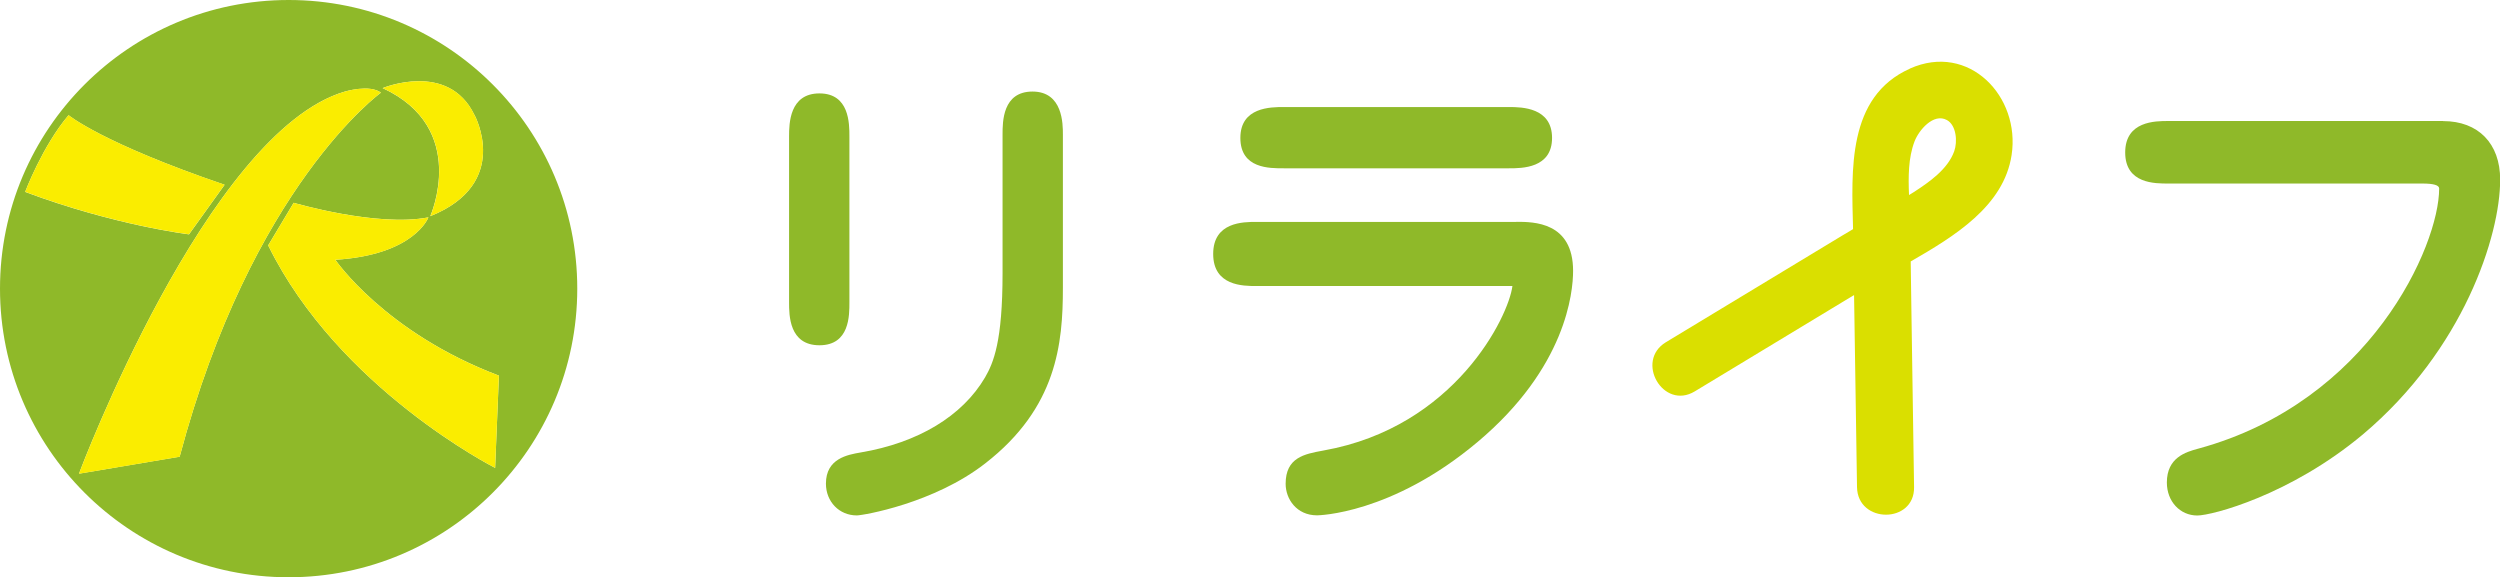
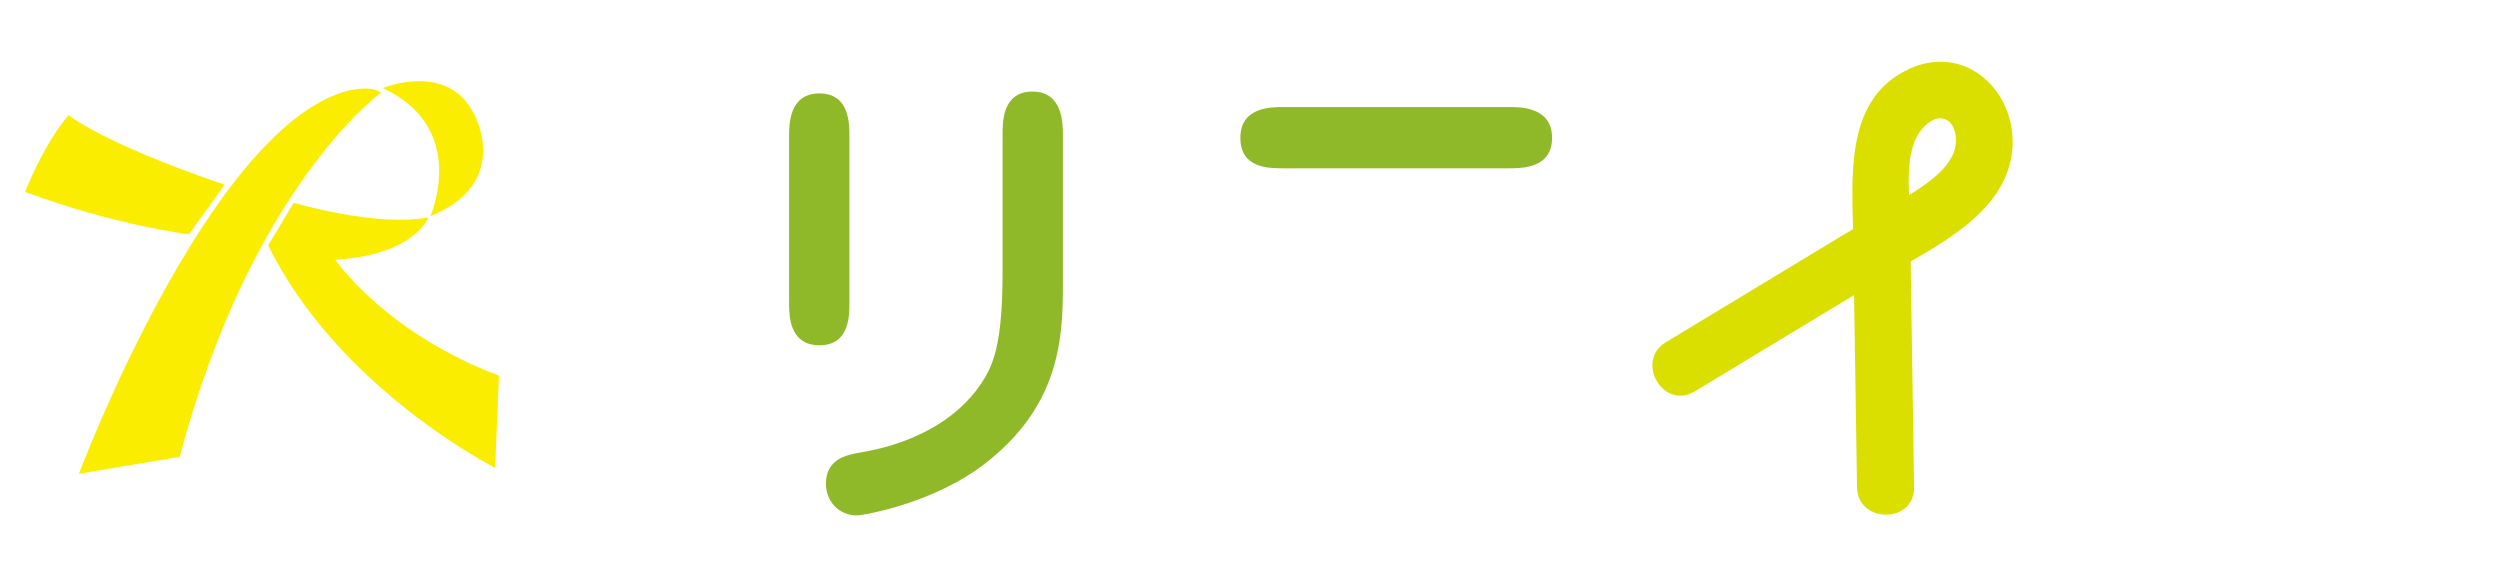
<svg xmlns="http://www.w3.org/2000/svg" id="_レイヤー_2" data-name="レイヤー_2" viewBox="0 0 297.09 68.6">
  <defs>
    <style>
      .cls-1 {
        fill: #dadf00;
      }

      .cls-2 {
        fill: #faed00;
      }

      .cls-3 {
        fill: #8fb929;
      }
    </style>
  </defs>
  <g id="_レイヤー_1-2" data-name="レイヤー_1">
    <g>
-       <path class="cls-3" d="M34.3,0C15.36,0,0,15.36,0,34.3s15.36,34.3,34.3,34.3,34.3-15.35,34.3-34.3S53.24,0,34.3,0M56.38,13.65s4.47,8.14-5.25,12.04c0,0,4.66-10.46-5.66-15.22,0,0,7.79-3.25,10.9,3.18M8.15,13.69s3.94,3.29,18.54,8.27l-4.23,5.89s-8.79-1.05-19.47-5.04c0,0,2.05-5.47,5.16-9.12M9.38,56.3S24.63,15.66,40.99,10.88c0,0,2.93-.88,4.28.13,0,0-15.36,11.09-23.92,43.26l-11.97,2.02ZM31.87,29.16l3.03-5.06s9.93,2.92,16.01,1.73c0,0-1.64,4.46-11.06,5.04,0,0,5.88,8.64,19.44,13.77l-.45,10.96s-18.61-9.41-26.97-26.44" />
      <path class="cls-2" d="M26.69,21.95c-14.6-4.97-18.54-8.27-18.54-8.27-3.1,3.66-5.16,9.12-5.16,9.12,10.68,3.99,19.47,5.04,19.47,5.04l4.23-5.89Z" />
      <path class="cls-2" d="M39.85,30.87c9.43-.57,11.06-5.04,11.06-5.04-6.09,1.2-16.01-1.73-16.01-1.73l-3.03,5.06c8.36,17.02,26.97,26.44,26.97,26.44l.45-10.96c-13.56-5.12-19.44-13.77-19.44-13.77" />
      <path class="cls-2" d="M51.13,25.69c9.72-3.9,5.25-12.04,5.25-12.04-3.11-6.43-10.9-3.18-10.9-3.18,10.32,4.76,5.66,15.22,5.66,15.22" />
      <path class="cls-2" d="M45.27,11.01c-1.35-1.02-4.28-.13-4.28-.13C24.63,15.66,9.38,56.3,9.38,56.3l11.97-2.02C29.91,22.1,45.27,11.01,45.27,11.01" />
      <path class="cls-3" d="M122.7,10.88c-3.56,0-3.56,3.58-3.56,5.11v16.49c0,8.09-1.07,10.62-2.08,12.37-2.7,4.6-7.96,7.77-14.79,8.92-1.54.27-4.12.71-4.12,3.7,0,2.15,1.58,3.78,3.67,3.78.72,0,9.18-1.43,15.27-6.19,8.51-6.61,9.22-14.23,9.22-20.85V15.99c0-1.26,0-5.11-3.61-5.11" />
      <path class="cls-3" d="M100.94,35.92v-19.71c0-1.53,0-5.11-3.56-5.11s-3.61,3.58-3.61,5.11v19.71c0,1.53,0,5.11,3.61,5.11s3.56-3.58,3.56-5.11" />
      <path class="cls-3" d="M152.57,20h26.76c1.53,0,5.11,0,5.11-3.61s-3.58-3.67-5.11-3.67h-26.76c-1.55,0-5.17,0-5.17,3.67s3.49,3.61,5.17,3.61" />
-       <path class="cls-3" d="M180.21,26.37h-30.92c-1.53,0-5.12,0-5.12,3.81s3.58,3.81,5.12,3.81h29.86c.18,0,.38,0,.58,0-.45,3.62-6.83,16.76-22.42,19.54l-.1.02c-2.18.4-4.43.81-4.43,3.94,0,1.82,1.31,3.75,3.73,3.75.09,0,8.83-.1,19.07-8.71,10.54-8.85,11.36-17.8,11.36-20.34,0-5.83-4.71-5.83-6.73-5.83" />
-       <path class="cls-3" d="M290.31,14.38h-32.64c-1.53,0-5.12,0-5.12,3.74s3.58,3.69,5.12,3.69h30.2q1.99,0,1.99.59c0,6.8-8.22,25.34-28.57,30.9l-.15.04c-1.36.38-3.64,1.02-3.64,4,0,2.23,1.55,3.92,3.62,3.92,1.73,0,11.04-2.41,19.68-9.64,11.96-10.07,16.31-23.62,16.31-30.27,0-4.3-2.6-6.96-6.78-6.96" />
      <path class="cls-1" d="M226.96,8.16c-7.48,3.35-6.92,12.1-6.75,19.07-.44.26-.89.53-1.33.79-6.97,4.21-13.93,8.42-20.9,12.64-3.73,2.25-.33,8.12,3.42,5.85,6.31-3.82,12.62-7.63,18.93-11.45.12,7.61.23,15.22.35,22.83.07,4.36,6.85,4.37,6.78,0-.11-7.07-.21-14.15-.32-21.22-.03-1.87-.06-3.73-.08-5.6,5.19-2.99,11.06-6.56,11.99-12.64,1.07-6.95-5.06-13.42-12.09-10.28M232.23,17.98c-.78,2.15-2.97,3.66-4.82,4.86-.18.12-.37.22-.55.34-.09-2.17-.09-4.41.65-6.36.5-1.33,2.26-3.44,3.86-2.55,1.12.62,1.27,2.57.86,3.71" />
    </g>
  </g>
</svg>